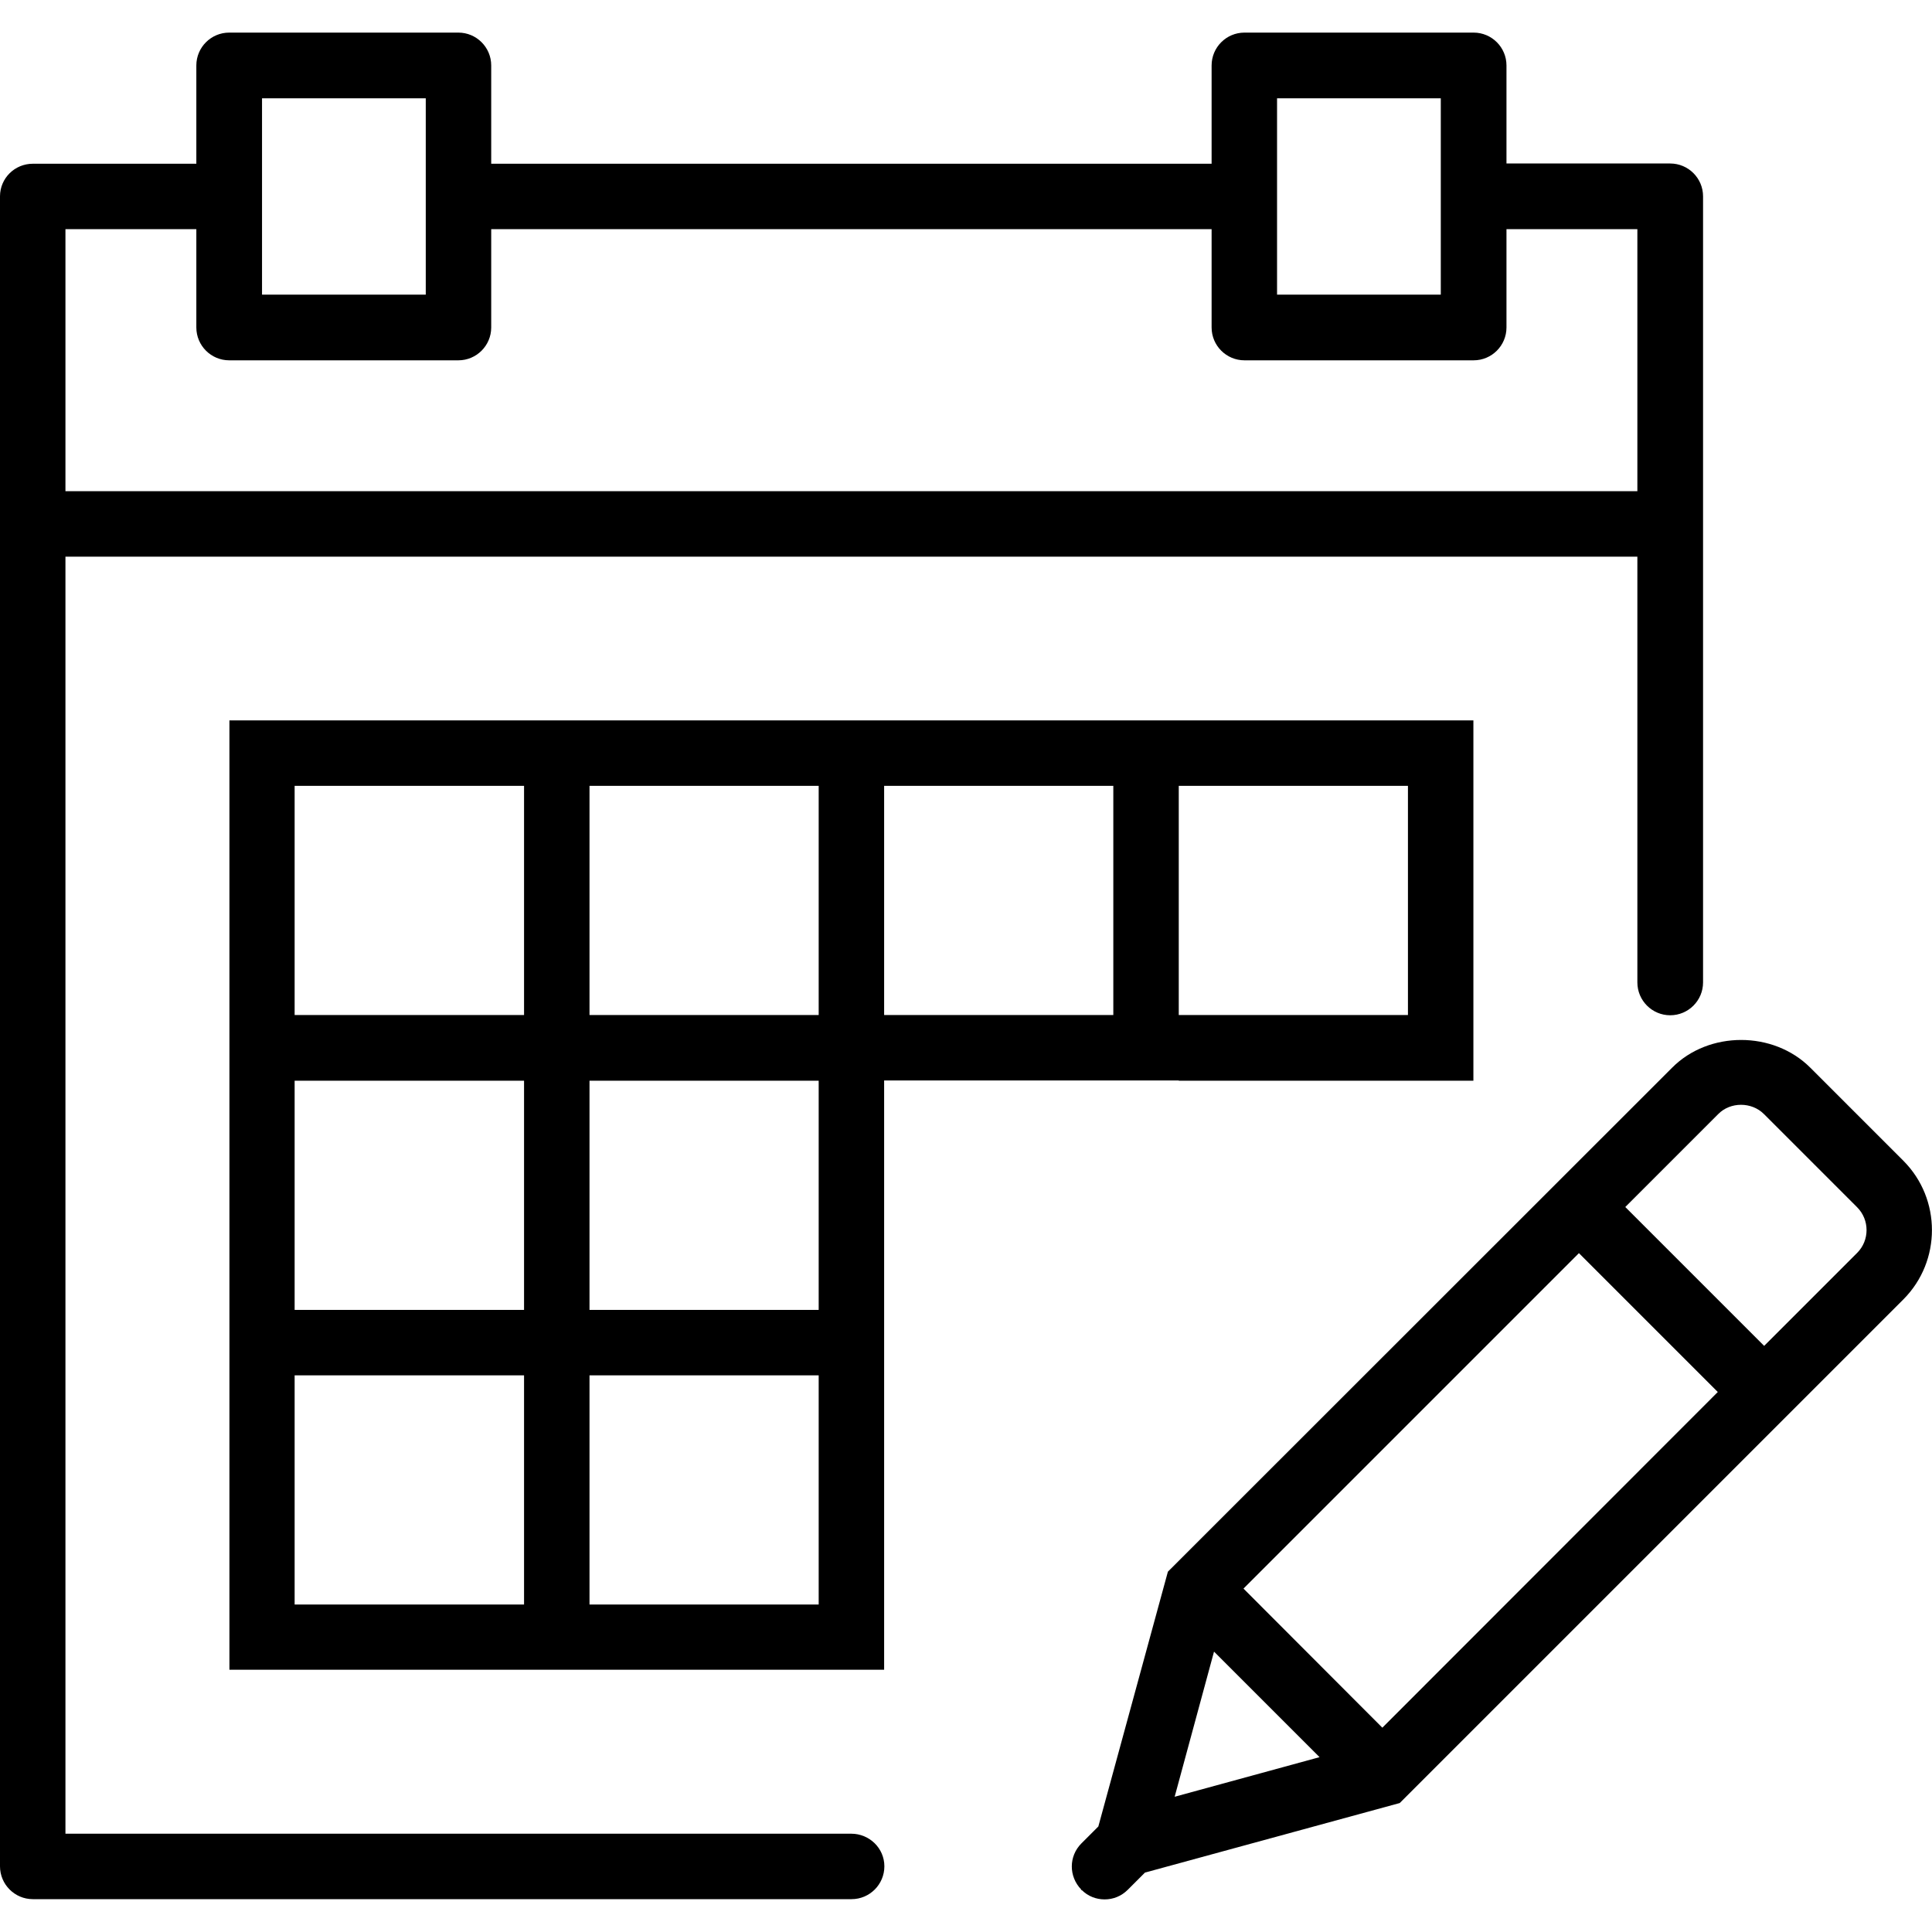
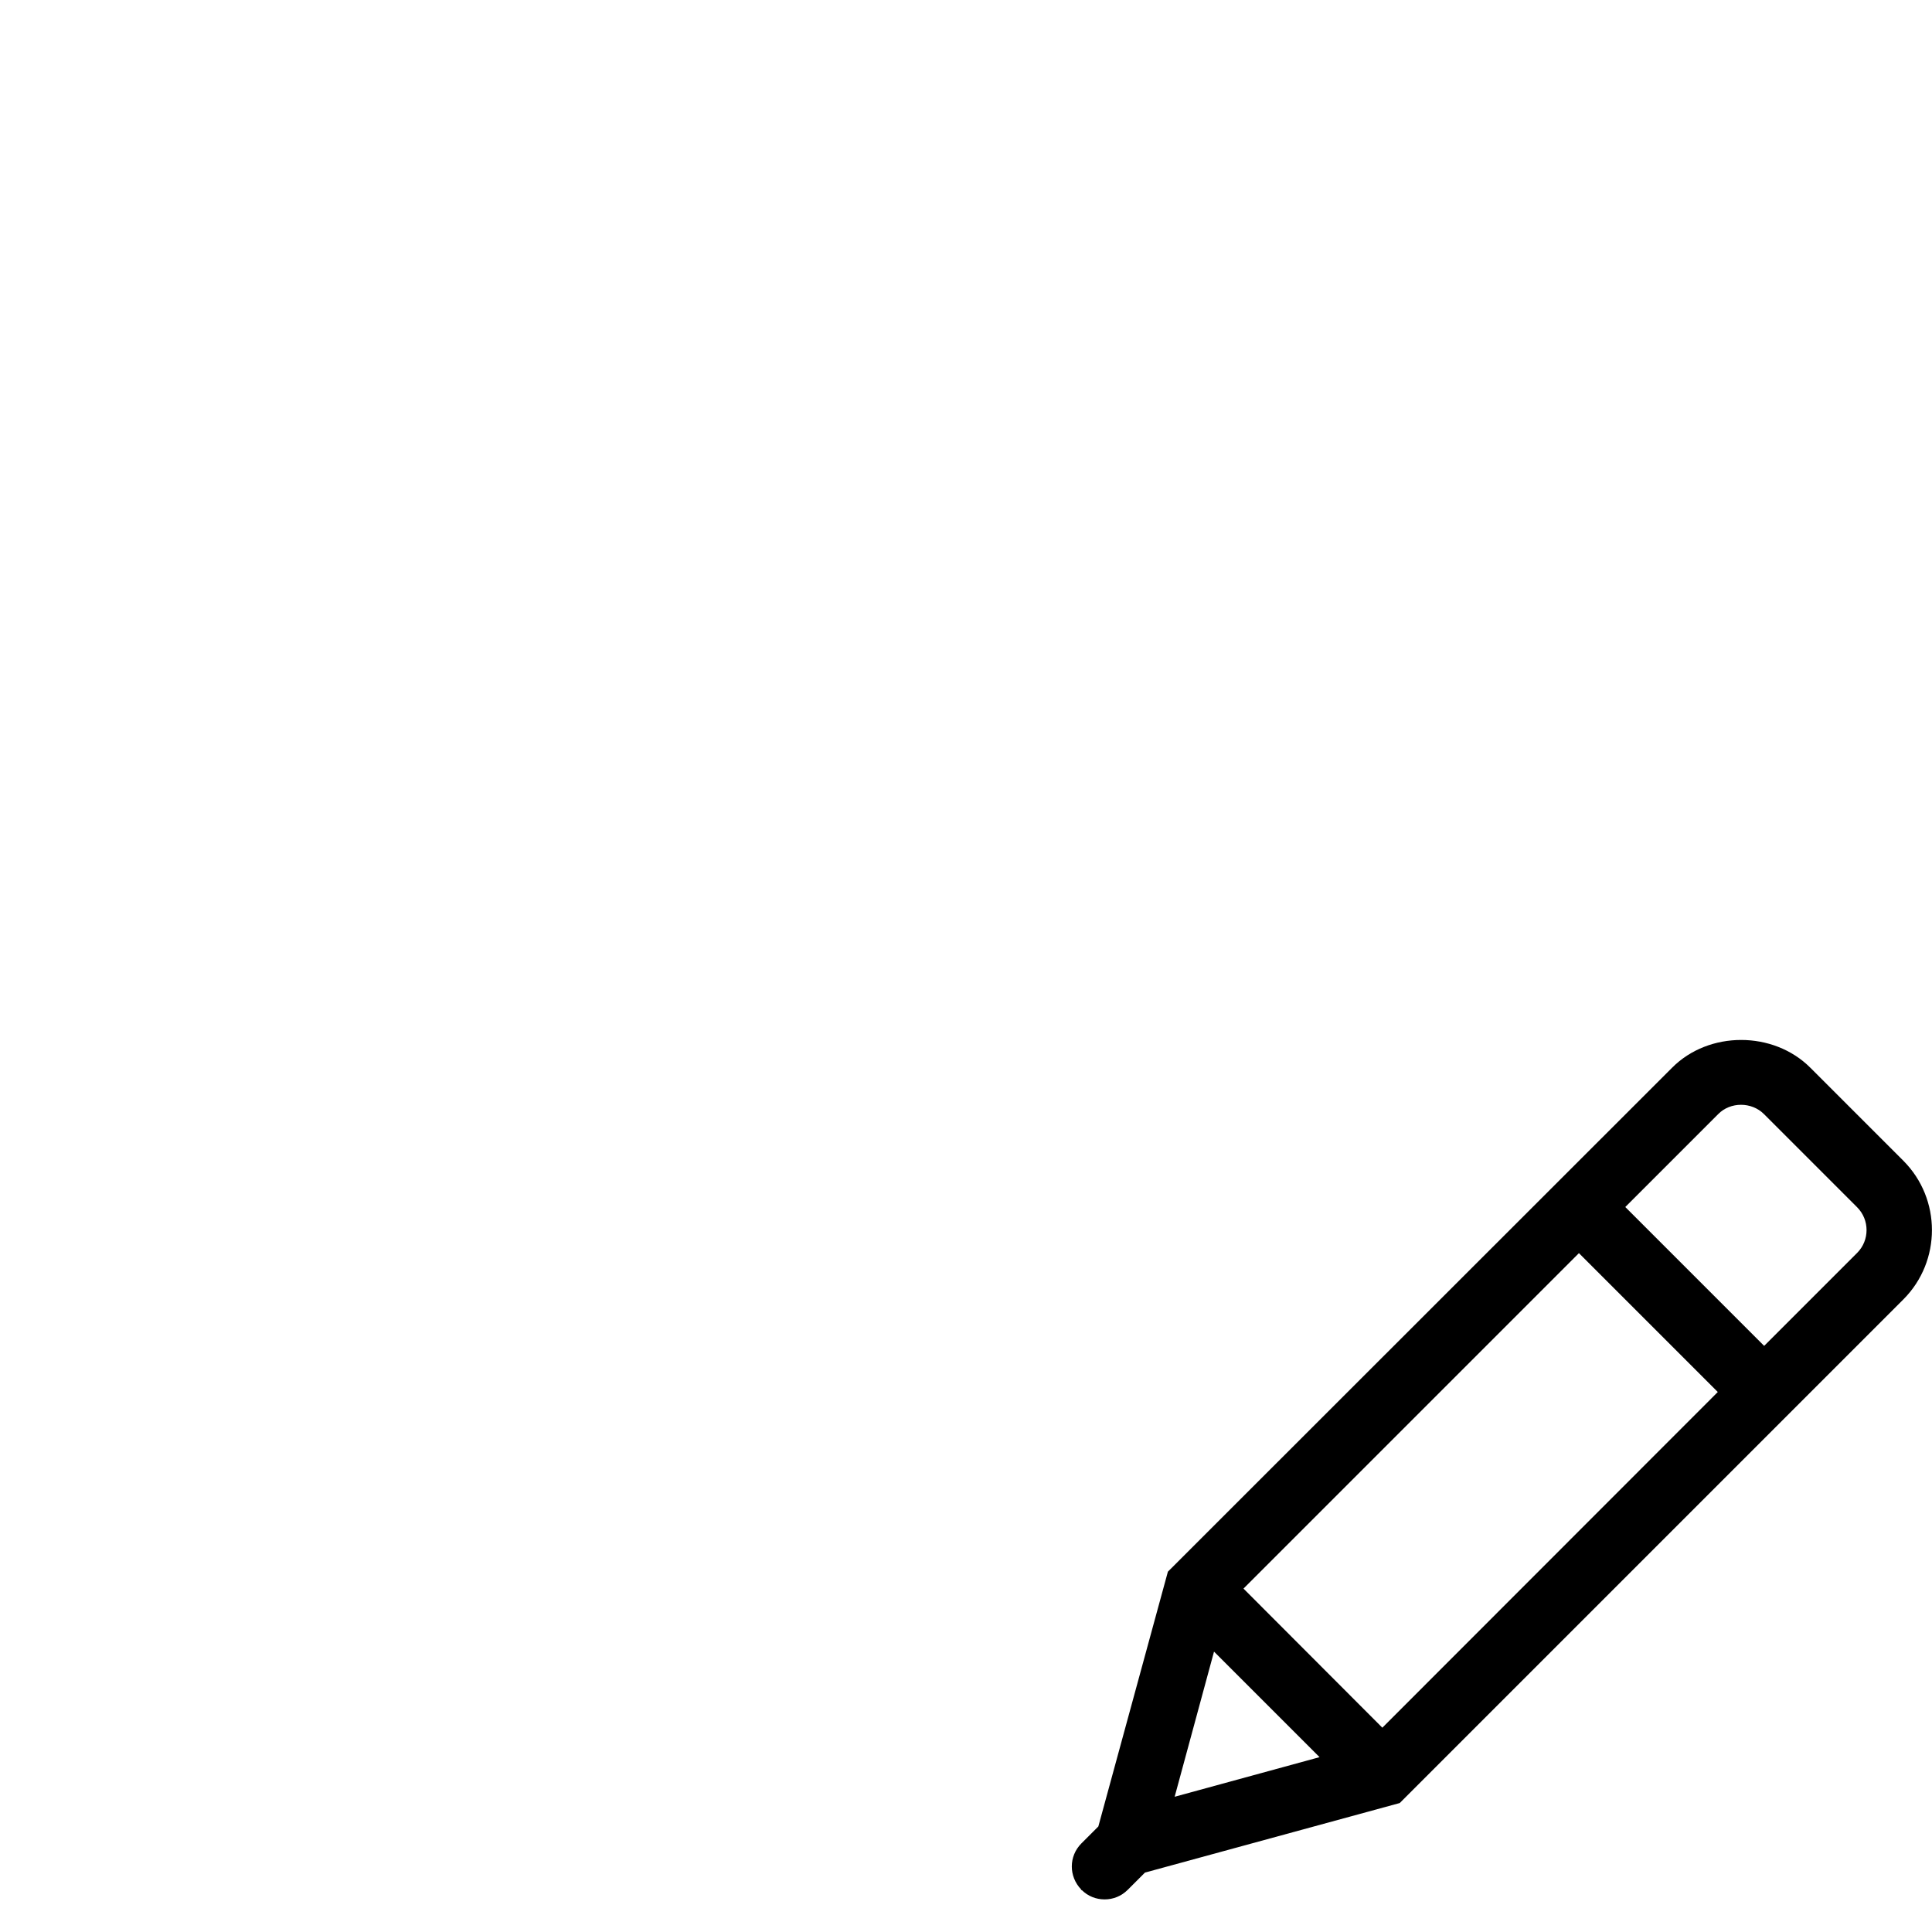
<svg xmlns="http://www.w3.org/2000/svg" version="1.1" id="Layer_1" x="0px" y="0px" viewBox="0 0 800 800" style="enable-background:new 0 0 800 800;" xml:space="preserve">
  <style type="text/css">
	.st0{fill:none;}
	.st1{fill:#050505;}
	.st2{fill:#F8F9FA;}
	.st3{fill:#EFEFEF;}
	.st4{fill:#28AFCF;}
	.st5{fill:#A3D24B;}
</style>
  <g>
    <path d="M788.2,480.7l-38.6-38.6c-15.3-15.3-42-15.3-57.2,0L483.6,650.8l-28.8,105.5l-7,7c-5.3,5.3-5.3,13.7-0.1,19.1l-0.1,0.3   l0.3-0.1c2.6,2.6,6,3.9,9.5,3.9c3.5,0,6.9-1.3,9.6-4l7.1-7.1l105.5-28.8L788.2,538C803.9,522.2,803.9,496.5,788.2,480.7z    M514.9,657.8l138.9-138.9l57.5,57.5L572.4,715.4L514.9,657.8z M502.7,683.9l43.7,43.7l-60,16.4L502.7,683.9z M769,518.8   l-38.5,38.5L673,499.8l38.5-38.5c5-5.1,13.8-5.1,18.9,0l38.6,38.6C774.2,505.1,774.2,513.6,769,518.8z" />
-     <path d="M488.1,447.5h122V298.3h-122H461h-94.9H339h-94.9H217h-122v122v27.1v94.9v27.1v122h122h27.1h122v-122v-27.1v-94.9H461   H488.1z M488.1,325.4h94.9v94.9h-94.9V325.4z M244.1,325.4H339v94.9h-94.9V325.4z M122,325.4H217v94.9H122V325.4z M122,447.5H217   v94.9H122V447.5z M217,664.4H122v-94.9H217V664.4z M339,664.4h-94.9v-94.9H339V664.4z M339,542.4h-94.9v-94.9H339V542.4z    M366.1,420.3v-94.9H461v94.9H366.1z" />
-     <path d="M352.5,759.3H27.1V230.5H678v176.3c0,7.5,6.1,13.6,13.6,13.6s13.6-6.1,13.6-13.6V216.9V81.3c0-7.5-6.1-13.6-13.6-13.6   h-67.8V27.1c0-7.5-6.1-13.6-13.6-13.6h-94.9c-7.5,0-13.6,6.1-13.6,13.6v40.7H203.4V27.1c0-7.5-6.1-13.6-13.6-13.6H94.9   c-7.5,0-13.6,6.1-13.6,13.6v40.7H13.6C6.1,67.8,0,73.8,0,81.3v135.6v555.9c0,7.5,6.1,13.6,13.6,13.6h339c7.5,0,13.6-6.1,13.6-13.6   S360,759.3,352.5,759.3z M528.8,40.7h67.8v40.7V122h-67.8V81.3V40.7z M108.5,40.7h67.8v40.7V122h-67.8V81.3V40.7z M27.1,94.9h54.2   v40.7c0,7.5,6.1,13.6,13.6,13.6h94.9c7.5,0,13.6-6.1,13.6-13.6V94.9h298.3v40.7c0,7.5,6.1,13.6,13.6,13.6h94.9   c7.5,0,13.6-6.1,13.6-13.6V94.9H678v108.5H27.1V94.9z" />
  </g>
</svg>